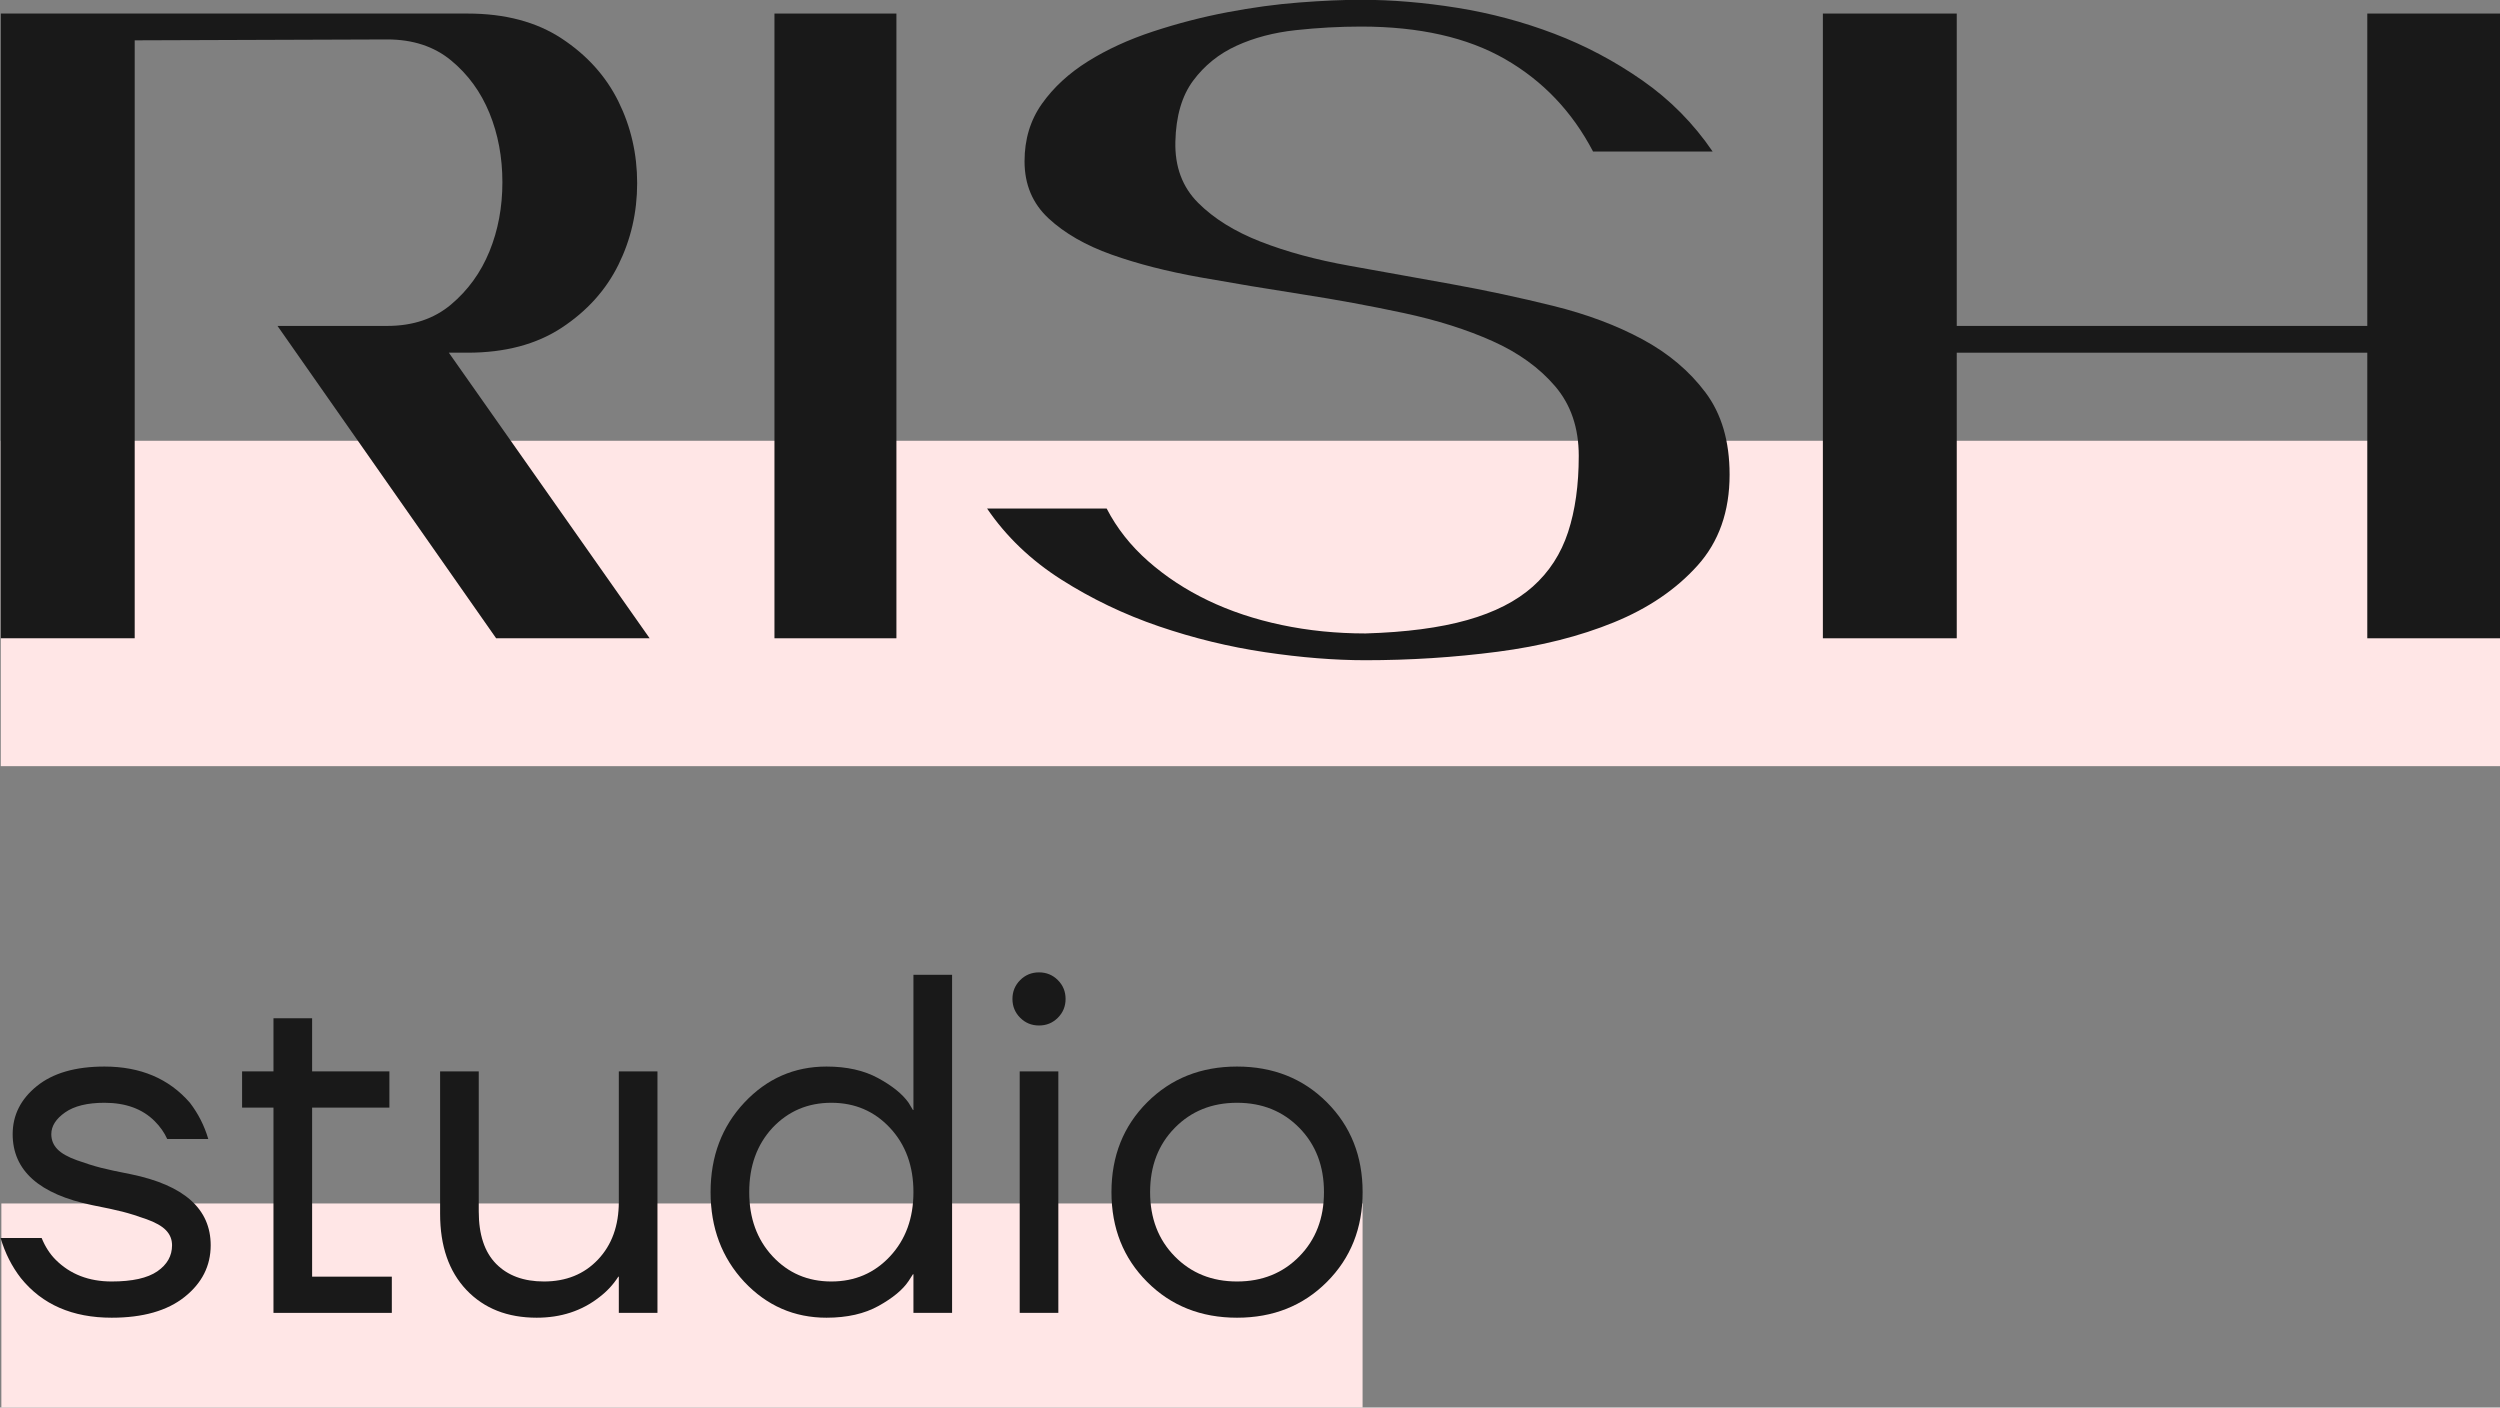
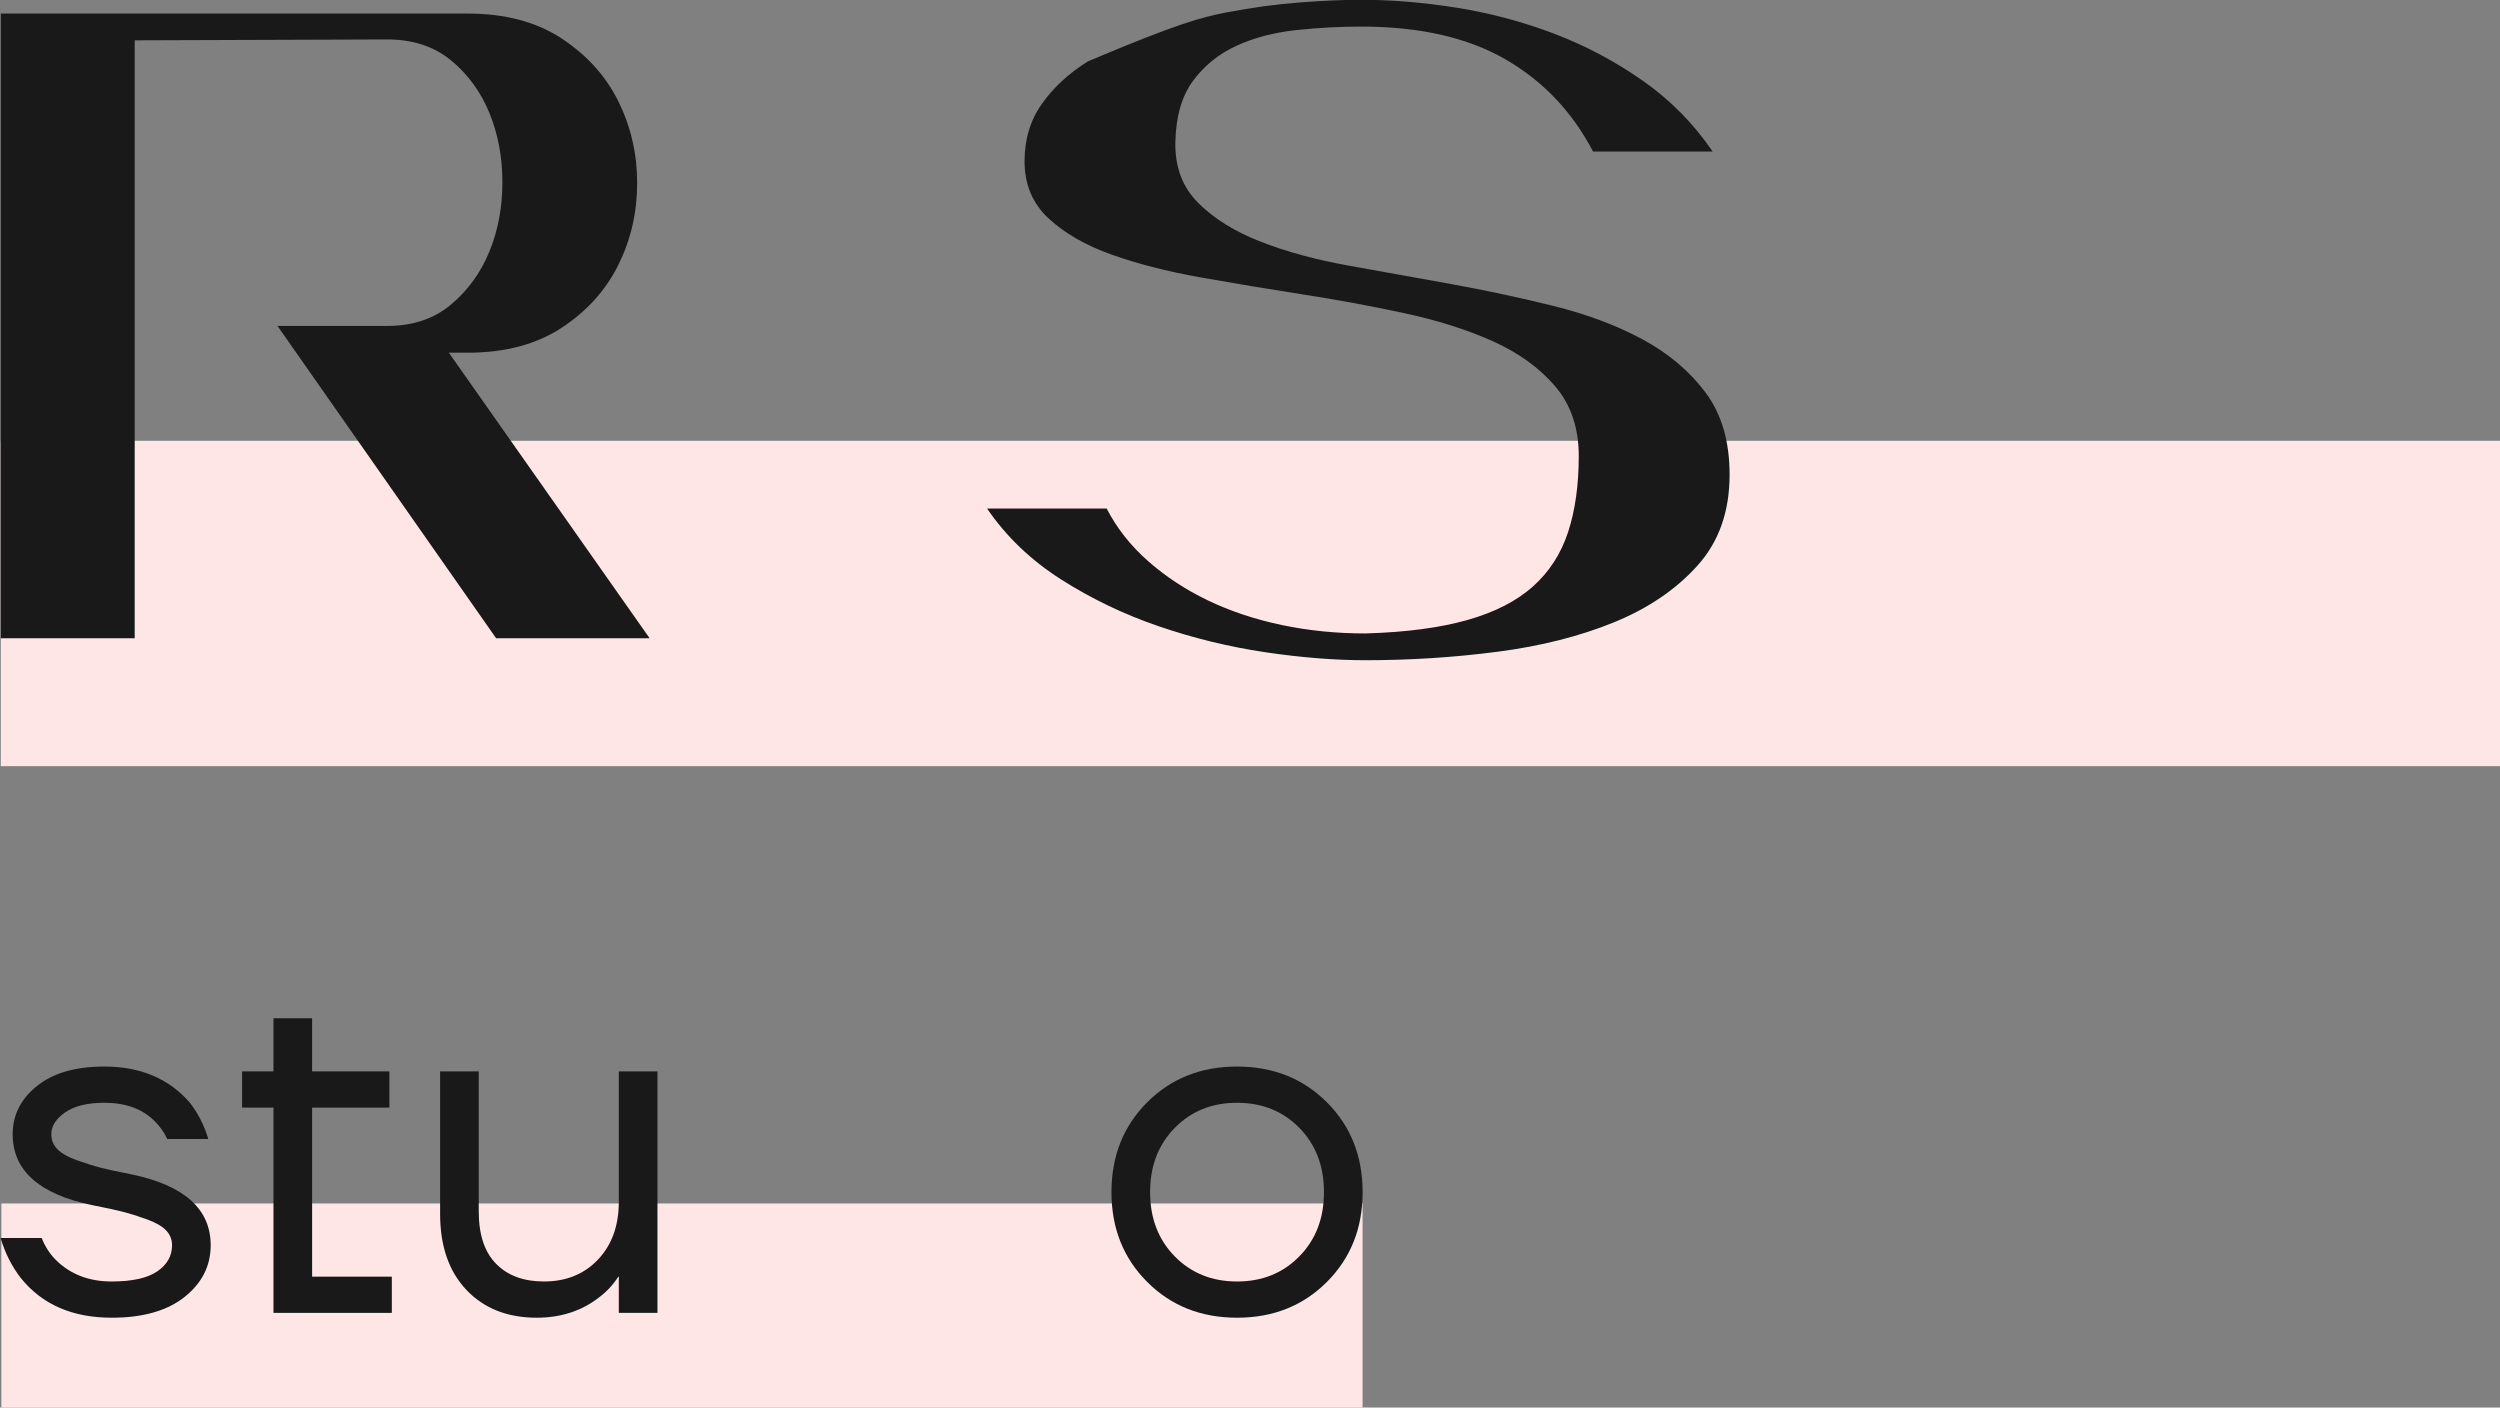
<svg xmlns="http://www.w3.org/2000/svg" width="100%" height="100%" viewBox="0 0 611 344" version="1.1" xml:space="preserve" style="fill-rule:evenodd;clip-rule:evenodd;stroke-linejoin:round;stroke-miterlimit:2;">
  <rect x="0" y="0" width="611" height="344" fill="#808080" stroke="none" />
  <g transform="matrix(0.788,0,0,0.788,-27.747,-547.927)">
    <g transform="matrix(1.005,0,0,1.005,-0.161,15.166)">
      <g transform="matrix(0.583,0,0,0.332,14.847,817.787)">
        <rect x="35.626" y="694" width="720.557" height="189.698" style="fill:rgb(255,230,230);" />
      </g>
      <g transform="matrix(2.681,0,0,2.681,-1016.82,77.208)">
        <path d="M392.465,366.148L397.191,366.148C397.599,367.149 398.136,367.983 398.803,368.65C400.471,370.318 402.621,371.152 405.253,371.152C407.625,371.152 409.376,370.763 410.506,369.984C411.637,369.206 412.202,368.205 412.202,366.982C412.202,366.315 411.97,365.74 411.507,365.259C411.044,364.777 410.293,364.351 409.255,363.98C408.218,363.609 407.3,363.322 406.503,363.118C405.707,362.914 404.548,362.664 403.029,362.368C396.913,361.107 393.855,358.383 393.855,354.195C393.855,352.008 394.782,350.164 396.635,348.663C398.488,347.162 401.083,346.411 404.419,346.411C408.57,346.411 411.85,347.801 414.259,350.581C415.223,351.841 415.927,353.231 416.372,354.751L411.646,354.751C411.313,354.01 410.831,353.324 410.201,352.694C408.792,351.285 406.865,350.581 404.419,350.581C402.454,350.581 400.944,350.952 399.887,351.693C398.831,352.434 398.303,353.268 398.303,354.195C398.303,354.862 398.535,355.437 398.998,355.918C399.461,356.4 400.212,356.826 401.25,357.197C402.287,357.568 403.205,357.855 404.002,358.059C404.798,358.263 405.957,358.513 407.476,358.809C413.592,360.07 416.65,362.794 416.65,366.982C416.65,369.354 415.649,371.337 413.648,372.931C411.646,374.525 408.848,375.322 405.253,375.322C400.731,375.322 397.247,373.802 394.8,370.763C393.763,369.428 392.984,367.89 392.465,366.148Z" style="fill:rgb(25,25,25);fill-rule:nonzero;" />
        <path d="M420.264,351.137L420.264,346.967L423.877,346.967L423.877,340.852L428.325,340.852L428.325,346.967L437.221,346.967L437.221,351.137L428.325,351.137L428.325,370.596L437.499,370.596L437.499,374.766L423.877,374.766L423.877,351.137L420.264,351.137Z" style="fill:rgb(25,25,25);fill-rule:nonzero;" />
        <path d="M443.058,363.368L443.058,346.967L447.506,346.967L447.506,363.09C447.506,365.759 448.173,367.77 449.507,369.123C450.842,370.475 452.676,371.152 455.011,371.152C457.569,371.152 459.645,370.309 461.238,368.622C462.832,366.936 463.629,364.721 463.629,361.978L463.629,346.967L468.077,346.967L468.077,374.766L463.629,374.766L463.629,370.596L463.573,370.596C462.98,371.522 462.239,372.319 461.349,372.987C459.348,374.543 456.957,375.322 454.178,375.322C450.805,375.322 448.108,374.256 446.088,372.125C444.068,369.994 443.058,367.075 443.058,363.368Z" style="fill:rgb(25,25,25);fill-rule:nonzero;" />
-         <path d="M478.084,371.207C475.49,368.428 474.192,364.981 474.192,360.866C474.192,356.752 475.49,353.315 478.084,350.553C480.679,347.792 483.829,346.411 487.535,346.411C489.871,346.411 491.853,346.856 493.484,347.746C495.115,348.635 496.283,349.58 496.987,350.581L497.487,351.415L497.543,351.415L497.543,335.848L501.991,335.848L501.991,374.766L497.543,374.766L497.543,370.318L497.487,370.318L496.987,371.096C496.32,372.097 495.171,373.051 493.54,373.959C491.909,374.868 489.908,375.322 487.535,375.322C483.829,375.322 480.679,373.95 478.084,371.207ZM481.309,353.472C479.53,355.399 478.64,357.864 478.64,360.866C478.64,363.869 479.539,366.333 481.336,368.261C483.134,370.188 485.386,371.152 488.091,371.152C490.797,371.152 493.049,370.188 494.846,368.261C496.644,366.333 497.543,363.869 497.543,360.866C497.543,357.864 496.644,355.399 494.846,353.472C493.049,351.545 490.797,350.581 488.091,350.581C485.386,350.581 483.125,351.545 481.309,353.472Z" style="fill:rgb(25,25,25);fill-rule:nonzero;" />
-         <path d="M509.83,340.796C509.237,340.203 508.94,339.48 508.94,338.628C508.94,337.775 509.237,337.053 509.83,336.46C510.423,335.867 511.146,335.57 511.998,335.57C512.85,335.57 513.573,335.867 514.166,336.46C514.759,337.053 515.056,337.775 515.056,338.628C515.056,339.48 514.759,340.203 514.166,340.796C513.573,341.389 512.85,341.686 511.998,341.686C511.146,341.686 510.423,341.389 509.83,340.796ZM509.774,374.766L509.774,346.967L514.222,346.967L514.222,374.766L509.774,374.766Z" style="fill:rgb(25,25,25);fill-rule:nonzero;" />
        <path d="M524.452,371.207C521.709,368.465 520.337,365.018 520.337,360.866C520.337,356.715 521.709,353.268 524.452,350.525C527.194,347.783 530.641,346.411 534.793,346.411C538.944,346.411 542.391,347.783 545.134,350.525C547.876,353.268 549.248,356.715 549.248,360.866C549.248,365.018 547.876,368.465 545.134,371.207C542.391,373.95 538.944,375.322 534.793,375.322C530.641,375.322 527.194,373.95 524.452,371.207ZM527.621,353.472C525.73,355.399 524.785,357.864 524.785,360.866C524.785,363.869 525.73,366.333 527.621,368.261C529.511,370.188 531.902,371.152 534.793,371.152C537.684,371.152 540.074,370.188 541.965,368.261C543.855,366.333 544.8,363.869 544.8,360.866C544.8,357.864 543.855,355.399 541.965,353.472C540.074,351.545 537.684,350.581 534.793,350.581C531.902,350.581 529.511,351.545 527.621,353.472Z" style="fill:rgb(25,25,25);fill-rule:nonzero;" />
      </g>
    </g>
    <g transform="matrix(1.076,0,0,0.532,-2.878,462.838)">
      <rect x="35.626" y="694" width="720.557" height="189.698" style="fill:rgb(255,230,230);" />
    </g>
    <g transform="matrix(0.721,0,0,0.721,-235.628,346.065)">
      <path d="M542.234,624.631C553.24,624.631 562.39,621.559 569.684,615.417C576.978,609.274 582.481,601.66 586.192,592.574C589.903,583.488 591.759,573.57 591.759,562.821C591.759,552.071 589.903,542.153 586.192,533.067C582.481,523.981 576.978,516.431 569.684,510.416C562.39,504.402 553.24,501.395 542.234,501.395L433.587,501.778L433.587,759L376,759L376,490.261L576.786,490.261C592.911,490.261 606.412,493.844 617.289,501.011C628.167,508.177 636.293,517.199 641.668,528.076C647.042,538.954 649.73,550.663 649.73,563.204C649.73,575.746 647.042,587.455 641.668,598.333C636.293,609.21 628.167,618.232 617.289,625.398C606.412,632.565 592.911,636.148 576.786,636.148L568.724,636.148L655.105,759L589.072,759L495.013,624.631L542.234,624.631Z" style="fill:rgb(25,25,25);fill-rule:nonzero;" />
      <g transform="matrix(0.911,0,0,1,80.516,0)">
-         <rect x="689.657" y="490.261" width="57.587" height="268.739" style="fill:rgb(25,25,25);fill-rule:nonzero;" />
-       </g>
+         </g>
      <g transform="matrix(1,0,0,1,18.067,1.76)">
-         <path d="M943.039,494.1C933.825,494.1 924.483,494.612 915.013,495.636C905.544,496.66 897.034,498.899 889.483,502.354C881.933,505.81 875.726,510.8 870.864,517.327C866.001,523.853 863.441,532.619 863.185,543.625C862.929,554.375 866.193,563.141 872.975,569.923C879.758,576.705 888.715,582.272 899.849,586.623C910.982,590.974 923.716,594.429 938.048,596.989C952.381,599.548 966.97,602.172 981.814,604.859C996.659,607.546 1011.31,610.682 1025.77,614.265C1040.23,617.848 1053.03,622.647 1064.16,628.662C1075.3,634.676 1084.32,642.291 1091.23,651.504C1098.14,660.718 1101.6,672.492 1101.6,686.824C1101.6,702.693 1096.99,715.746 1087.77,725.984C1078.56,736.221 1066.6,744.347 1051.88,750.362C1037.16,756.377 1020.46,760.6 1001.78,763.031C983.094,765.463 964.154,766.678 944.959,766.678C931.65,766.678 917.253,765.527 901.769,763.223C886.284,760.92 871.055,757.208 856.083,752.09C841.11,746.971 827.097,740.252 814.044,731.934C800.991,723.616 790.37,713.442 782.18,701.413L833.624,701.413C837.975,709.859 843.926,717.409 851.476,724.064C859.026,730.718 867.6,736.349 877.198,740.956C886.796,745.563 897.354,749.082 908.871,751.514C920.388,753.945 932.418,755.161 944.959,755.161C962.363,754.649 976.951,752.729 988.725,749.402C1000.5,746.075 1009.9,741.276 1016.94,735.005C1023.98,728.735 1029.04,720.929 1032.11,711.587C1035.18,702.245 1036.71,691.303 1036.71,678.762C1036.71,666.733 1033.32,656.751 1026.54,648.817C1019.76,640.883 1010.8,634.42 999.666,629.429C988.533,624.439 975.8,620.407 961.467,617.336C947.134,614.265 932.546,611.578 917.701,609.274C902.856,606.971 888.268,604.539 873.935,601.98C859.602,599.42 846.869,596.157 835.736,592.19C824.602,588.223 815.58,583.04 808.67,576.641C801.759,570.243 798.304,562.053 798.304,552.071C798.304,542.601 800.799,534.347 805.79,527.309C810.781,520.27 817.372,514.192 825.562,509.073C833.752,503.954 843.094,499.667 853.587,496.212C864.081,492.757 874.703,490.005 885.452,487.958C896.202,485.91 906.567,484.502 916.549,483.735C926.531,482.967 935.361,482.583 943.039,482.583C956.348,482.583 970.169,483.735 984.502,486.038C998.834,488.342 1012.72,492.053 1026.16,497.172C1039.59,502.29 1052.26,509.009 1064.16,517.327C1076.07,525.645 1086.11,535.819 1094.3,547.848L1042.86,547.848C1033.9,530.7 1021.29,517.455 1005.04,508.113C988.789,498.771 968.121,494.1 943.039,494.1Z" style="fill:rgb(25,25,25);fill-rule:nonzero;" />
+         <path d="M943.039,494.1C933.825,494.1 924.483,494.612 915.013,495.636C905.544,496.66 897.034,498.899 889.483,502.354C881.933,505.81 875.726,510.8 870.864,517.327C866.001,523.853 863.441,532.619 863.185,543.625C862.929,554.375 866.193,563.141 872.975,569.923C879.758,576.705 888.715,582.272 899.849,586.623C910.982,590.974 923.716,594.429 938.048,596.989C952.381,599.548 966.97,602.172 981.814,604.859C996.659,607.546 1011.31,610.682 1025.77,614.265C1040.23,617.848 1053.03,622.647 1064.16,628.662C1075.3,634.676 1084.32,642.291 1091.23,651.504C1098.14,660.718 1101.6,672.492 1101.6,686.824C1101.6,702.693 1096.99,715.746 1087.77,725.984C1078.56,736.221 1066.6,744.347 1051.88,750.362C1037.16,756.377 1020.46,760.6 1001.78,763.031C983.094,765.463 964.154,766.678 944.959,766.678C931.65,766.678 917.253,765.527 901.769,763.223C886.284,760.92 871.055,757.208 856.083,752.09C841.11,746.971 827.097,740.252 814.044,731.934C800.991,723.616 790.37,713.442 782.18,701.413L833.624,701.413C837.975,709.859 843.926,717.409 851.476,724.064C859.026,730.718 867.6,736.349 877.198,740.956C886.796,745.563 897.354,749.082 908.871,751.514C920.388,753.945 932.418,755.161 944.959,755.161C962.363,754.649 976.951,752.729 988.725,749.402C1000.5,746.075 1009.9,741.276 1016.94,735.005C1023.98,728.735 1029.04,720.929 1032.11,711.587C1035.18,702.245 1036.71,691.303 1036.71,678.762C1036.71,666.733 1033.32,656.751 1026.54,648.817C1019.76,640.883 1010.8,634.42 999.666,629.429C988.533,624.439 975.8,620.407 961.467,617.336C947.134,614.265 932.546,611.578 917.701,609.274C902.856,606.971 888.268,604.539 873.935,601.98C859.602,599.42 846.869,596.157 835.736,592.19C824.602,588.223 815.58,583.04 808.67,576.641C801.759,570.243 798.304,562.053 798.304,552.071C798.304,542.601 800.799,534.347 805.79,527.309C810.781,520.27 817.372,514.192 825.562,509.073C864.081,492.757 874.703,490.005 885.452,487.958C896.202,485.91 906.567,484.502 916.549,483.735C926.531,482.967 935.361,482.583 943.039,482.583C956.348,482.583 970.169,483.735 984.502,486.038C998.834,488.342 1012.72,492.053 1026.16,497.172C1039.59,502.29 1052.26,509.009 1064.16,517.327C1076.07,525.645 1086.11,535.819 1094.3,547.848L1042.86,547.848C1033.9,530.7 1021.29,517.455 1005.04,508.113C988.789,498.771 968.121,494.1 943.039,494.1Z" style="fill:rgb(25,25,25);fill-rule:nonzero;" />
      </g>
      <g transform="matrix(1,0,0,1,27.1,0)">
-         <path d="M1190.28,636.148L1190.28,759L1132.69,759L1132.69,490.261L1190.28,490.261L1190.28,624.631L1366.88,624.631L1366.88,490.261L1424.47,490.261L1424.47,759L1366.88,759L1366.88,636.148L1190.28,636.148Z" style="fill:rgb(25,25,25);fill-rule:nonzero;" />
-       </g>
+         </g>
    </g>
  </g>
</svg>